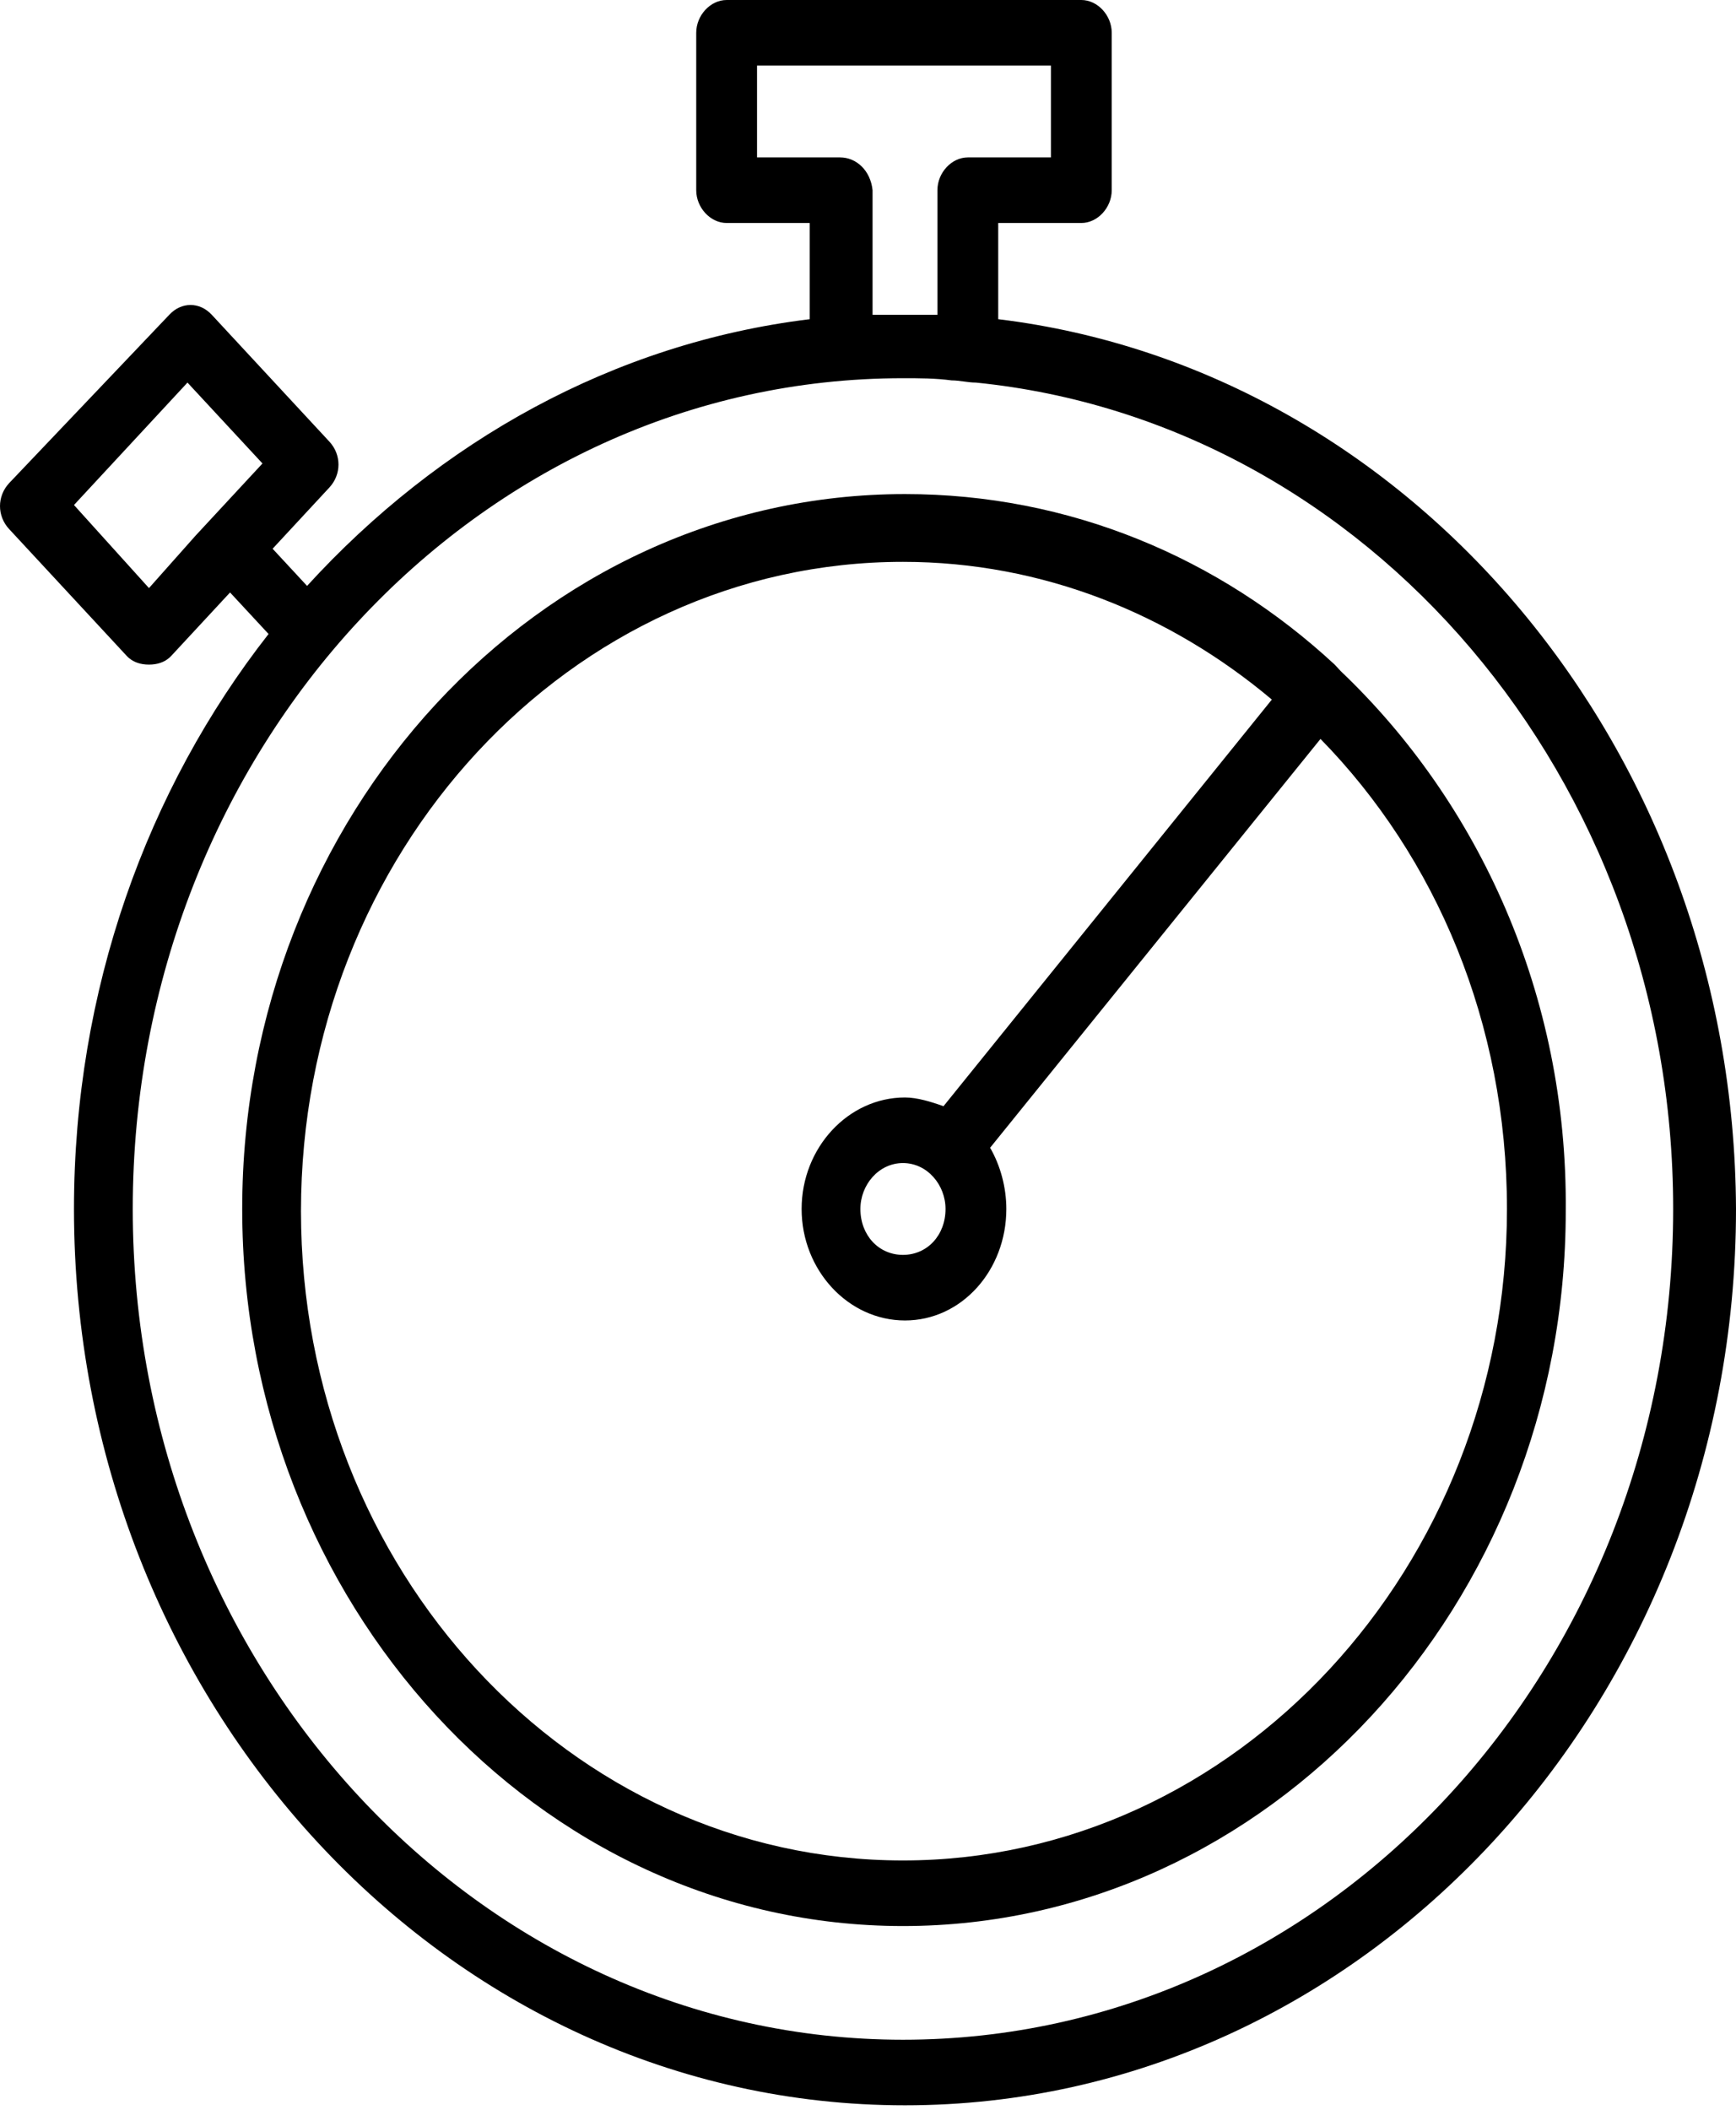
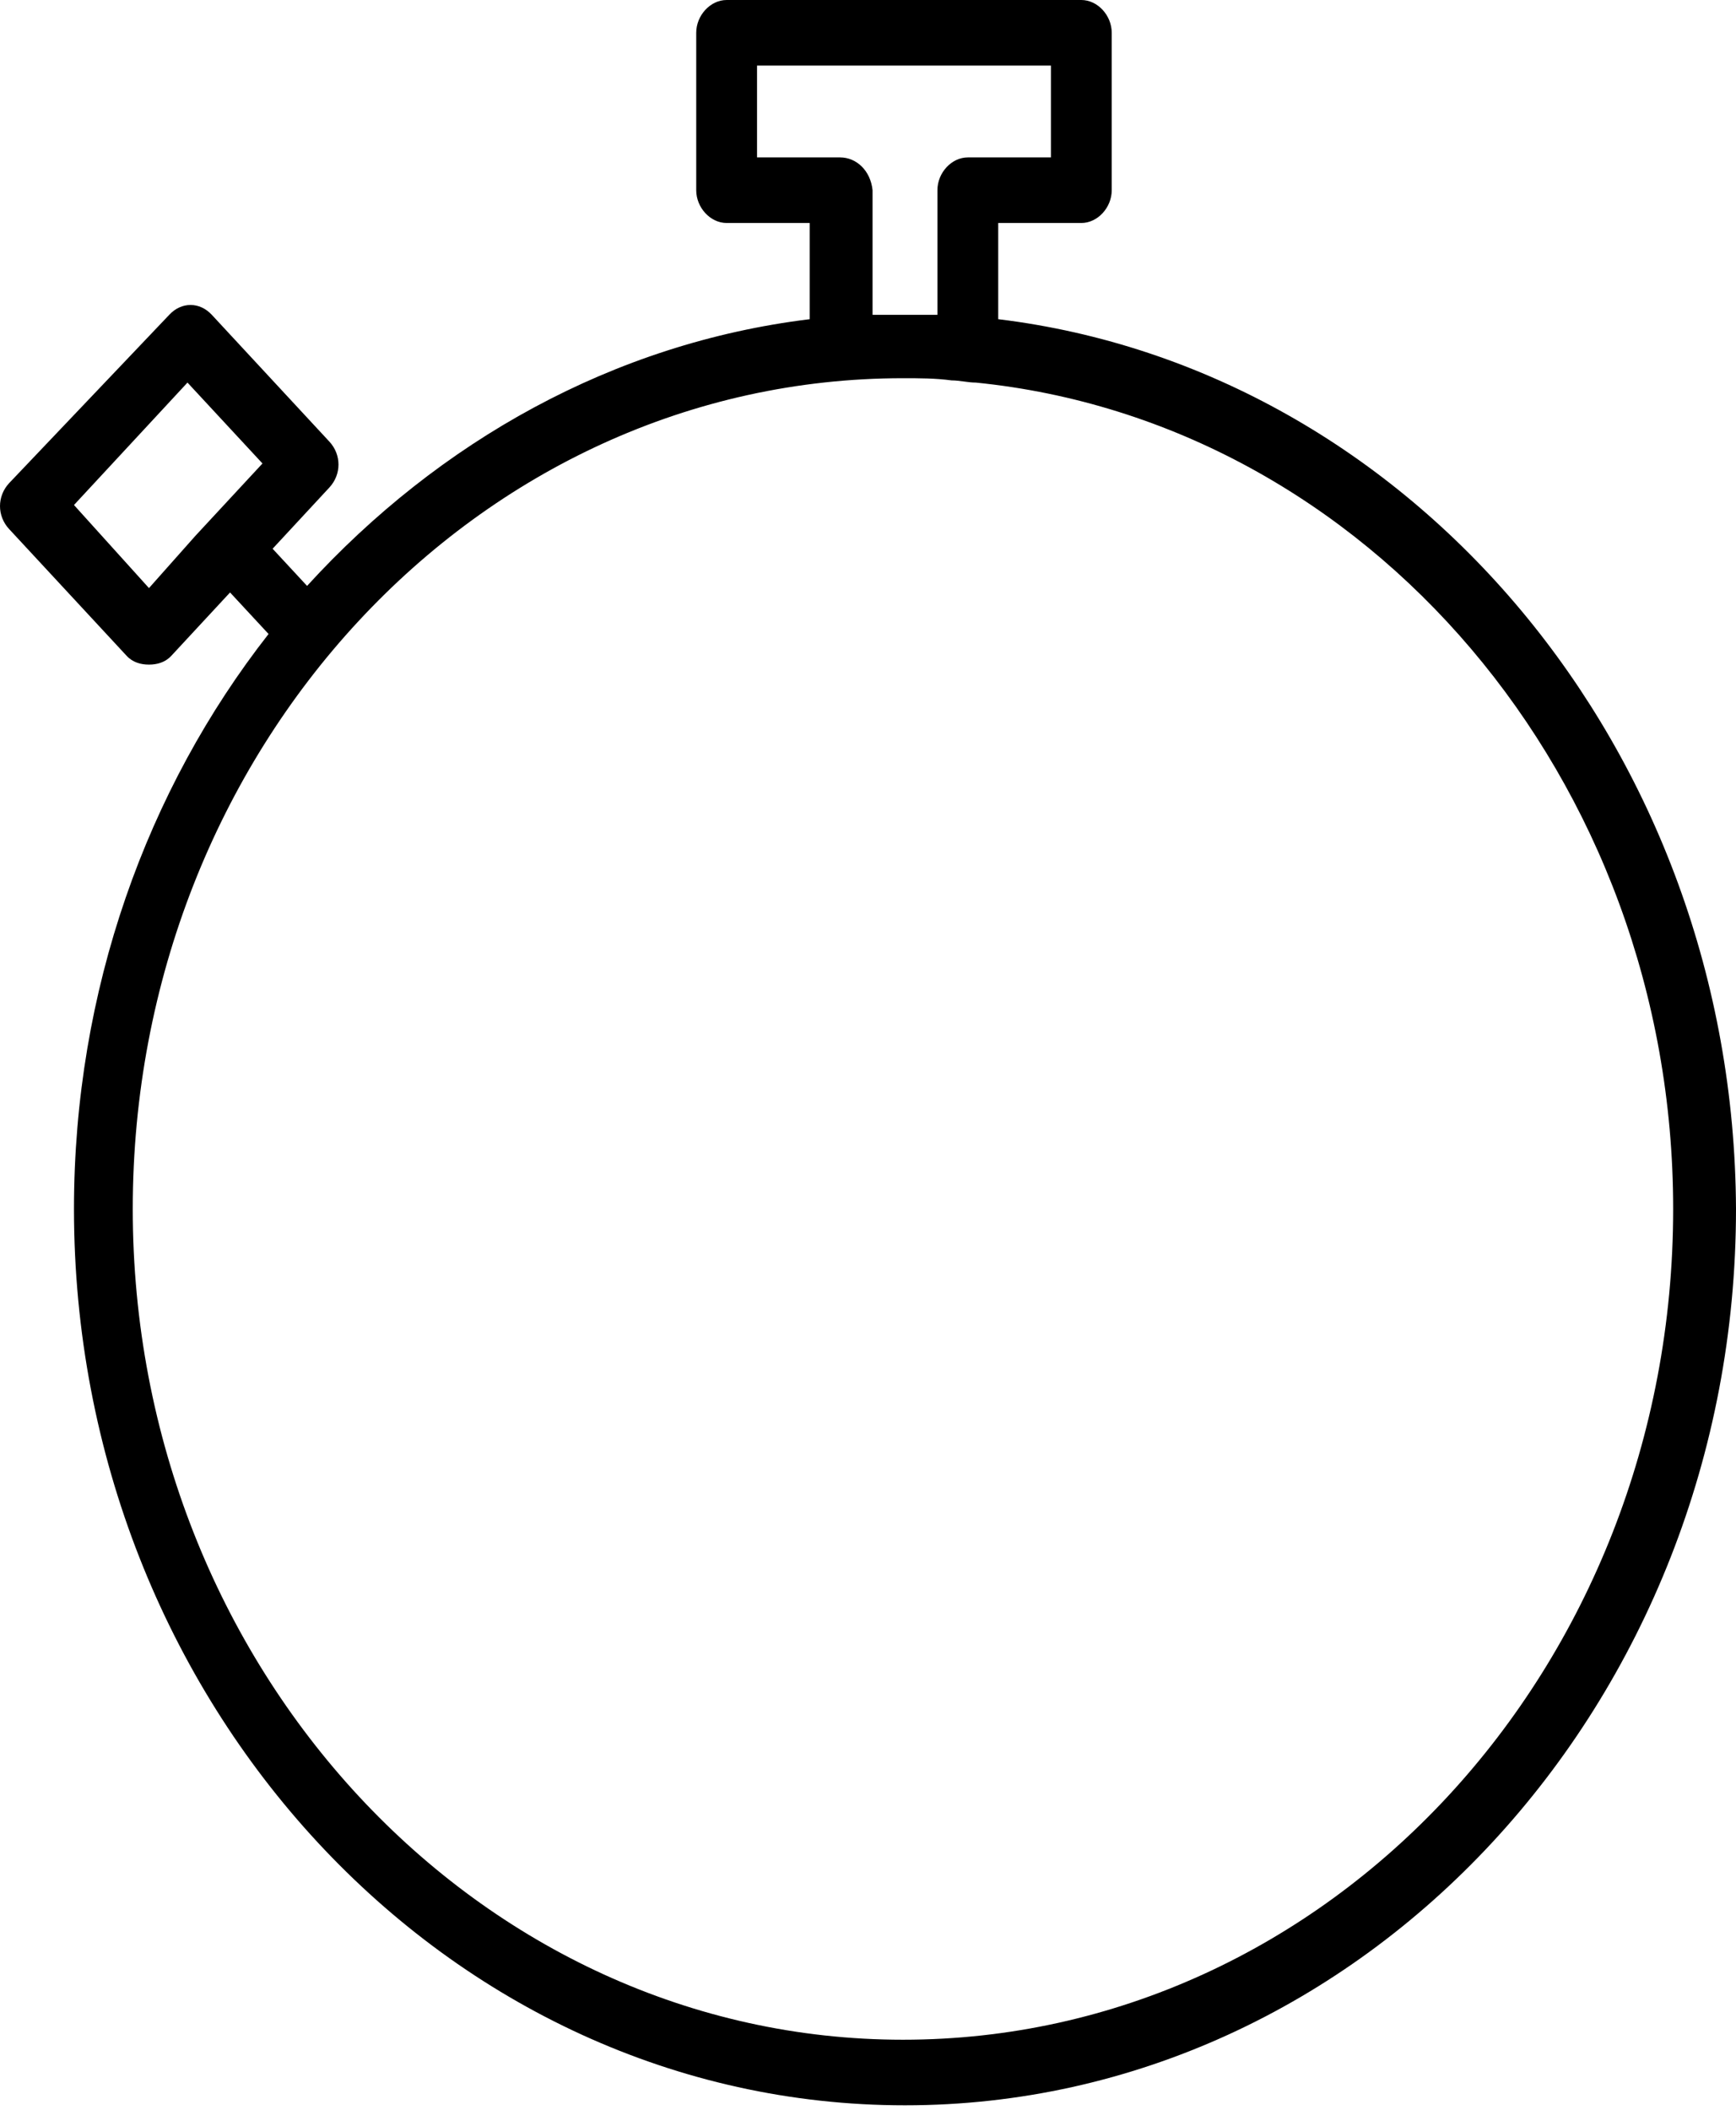
<svg xmlns="http://www.w3.org/2000/svg" width="228" height="277" viewBox="0 0 228 277" fill="none">
  <path d="M131.103 41.899V29.272H142.018C144.147 29.272 146.011 27.263 146.011 24.967V4.305C146.011 2.009 144.147 0 142.018 0H95.433C93.303 0 91.44 2.009 91.44 4.305V24.967C91.44 27.263 93.303 29.272 95.433 29.272H106.347V41.899C80.525 45.055 57.632 57.969 40.329 76.91L35.804 72.031L43.257 63.996C44.855 62.274 44.855 59.691 43.257 57.969L27.818 41.325C26.221 39.603 23.825 39.603 22.228 41.325L1.198 63.422C-0.399 65.144 -0.399 67.727 1.198 69.448L16.637 86.093C17.436 86.954 18.501 87.241 19.566 87.241C20.631 87.241 21.695 86.954 22.494 86.093L30.214 77.771L35.272 83.223C19.299 103.599 9.716 130.001 9.716 158.698C9.716 223.555 58.697 276.359 118.858 276.359C179.019 276.359 228 223.555 228 158.698C227.734 98.433 185.408 48.499 131.103 41.899ZM19.566 77.197L9.716 66.292L24.623 50.221L34.473 60.839L28.616 67.153C27.818 68.014 26.753 69.162 25.688 70.309L19.566 77.197ZM110.34 20.662H99.426V8.609H138.025V20.662H127.11C124.981 20.662 123.117 22.671 123.117 24.967V41.325C121.786 41.325 120.189 41.325 118.858 41.325C117.527 41.325 115.93 41.325 114.599 41.325V24.967C114.333 22.384 112.469 20.662 110.34 20.662ZM118.592 267.75C62.956 267.75 17.436 218.963 17.436 158.698C17.436 98.433 62.69 49.647 118.592 49.647C120.722 49.647 122.851 49.647 124.981 49.934C126.046 49.934 127.11 50.221 128.175 50.221C179.552 55.387 219.748 102.164 219.748 158.698C219.748 218.963 174.494 267.75 118.592 267.75Z" fill="black" />
-   <path d="M176.091 88.102C175.825 87.815 175.558 87.528 175.292 87.241C160.119 73.179 140.42 64.856 118.858 64.856C70.676 64.856 31.811 107.042 31.811 158.698C31.811 210.354 70.676 252.827 118.592 252.827C166.508 252.827 205.639 210.641 205.639 158.985C205.905 130.574 194.192 105.32 176.091 88.102ZM118.592 244.217C74.935 244.217 39.53 206.049 39.53 158.985C39.53 111.921 74.935 73.753 118.592 73.753C136.959 73.753 153.73 80.64 167.04 91.832L123.916 145.21C122.318 144.636 120.455 144.062 118.858 144.062C111.404 144.062 105.282 150.663 105.282 158.698C105.282 166.733 111.404 173.334 118.858 173.334C126.311 173.334 132.168 166.733 132.168 158.698C132.168 155.828 131.369 152.959 130.038 150.663L173.429 96.998C188.602 112.495 197.919 134.305 197.919 158.698C197.919 205.762 162.248 244.217 118.592 244.217ZM124.182 158.698C124.182 162.142 121.786 164.725 118.592 164.725C115.397 164.725 113.001 162.142 113.001 158.698C113.001 155.541 115.397 152.672 118.592 152.672C121.786 152.672 124.182 155.541 124.182 158.698Z" fill="black" />
</svg>